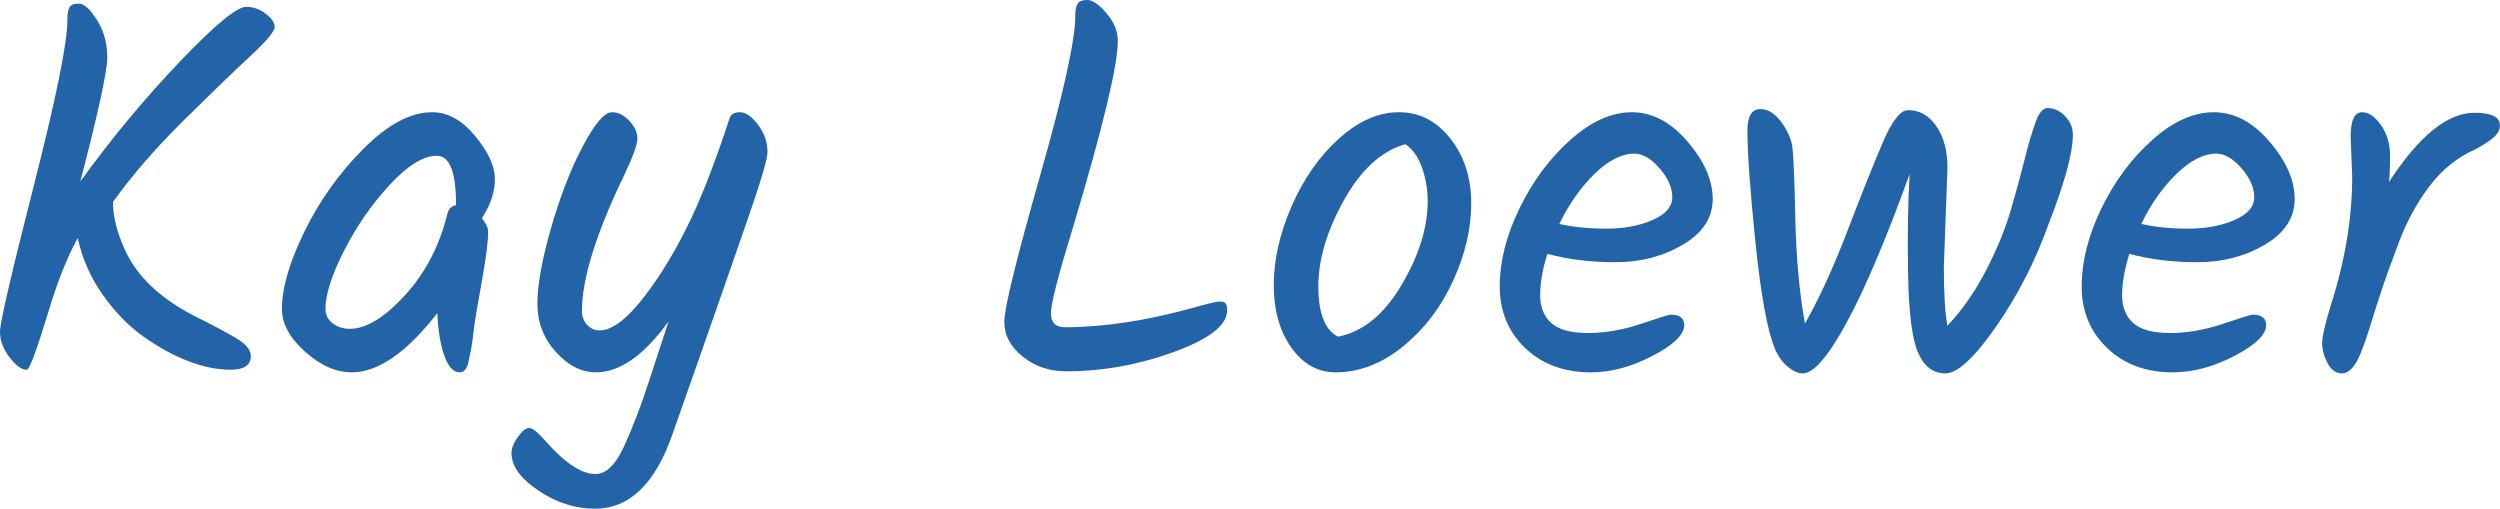
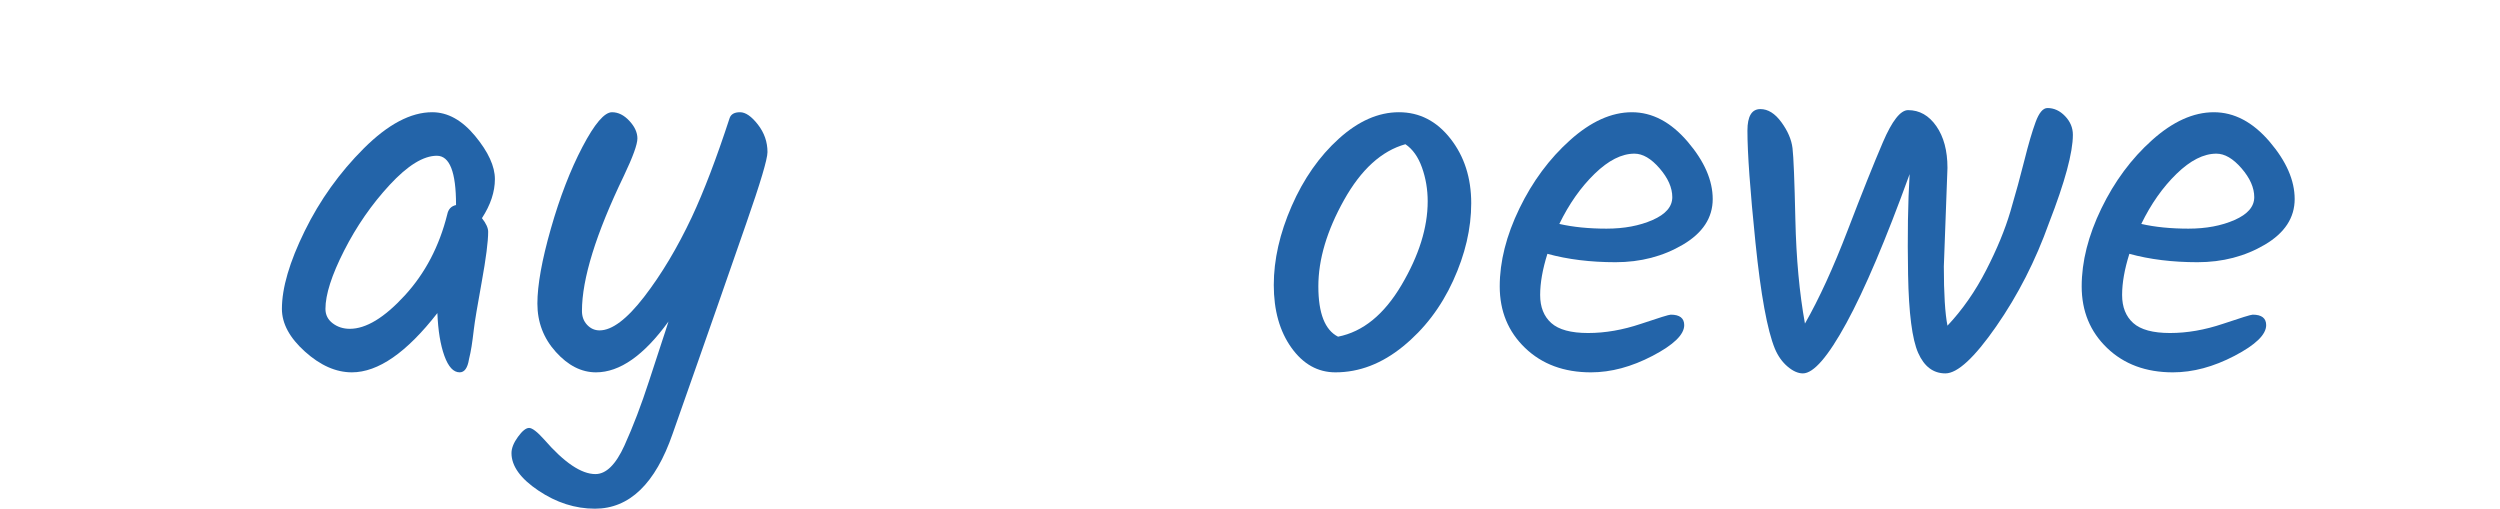
<svg xmlns="http://www.w3.org/2000/svg" width="100%" height="100%" viewBox="0 0 4215 858" version="1.1" xml:space="preserve" style="fill-rule:evenodd;clip-rule:evenodd;stroke-linejoin:round;stroke-miterlimit:2;">
-   <path d="M44.56,623.345c-8.155,0 -17.62,-6.926 -28.396,-20.778c-10.776,-13.852 -16.164,-28.293 -16.164,-43.324c0,-15.031 18.931,-96.818 56.792,-245.36c37.861,-148.542 56.791,-241.675 56.791,-279.4c0,-10.61 1.165,-17.978 3.495,-22.105c2.33,-4.126 7.718,-6.189 16.164,-6.189c8.446,0 18.494,9.137 30.143,27.41c11.65,18.273 17.475,39.198 17.475,62.776c-0,23.578 -15.145,93.429 -45.434,209.551c53.006,-73.092 108.924,-140.437 167.754,-202.035c58.83,-61.598 96.109,-92.397 111.836,-92.397c11.65,0 22.571,3.832 32.764,11.495c10.194,7.663 15.29,15.178 15.29,22.546c0,7.368 -13.833,23.873 -41.501,49.514c-27.668,25.641 -64.801,61.45 -111.399,107.428c-46.598,45.977 -86.498,91.954 -119.7,137.932c0,24.167 6.408,50.398 19.222,78.691c20.387,47.156 62.325,86.355 125.816,117.596c27.376,13.557 48.782,25.052 64.218,34.483c15.436,9.431 23.153,19.157 23.153,29.178c0,15.326 -11.358,22.988 -34.075,22.988c-22.716,0 -46.598,-4.863 -71.644,-14.588c-25.047,-9.726 -50.094,-23.431 -75.14,-41.115c-25.047,-17.683 -47.909,-41.114 -68.587,-70.292c-20.678,-29.178 -34.803,-61.156 -42.375,-95.933c-18.057,32.42 -34.949,75.155 -50.676,128.206c-19.222,62.481 -30.871,93.722 -34.949,93.722l-0.873,0Z" style="fill:#2364a9;fill-rule:nonzero;" />
  <path d="M728.681,189.214c26.211,0 50.384,13.41 72.518,40.23c22.134,26.82 33.201,50.988 33.201,72.503c0,21.515 -7.281,43.472 -21.842,65.871c6.989,8.842 10.484,16.505 10.484,22.989c0,16.504 -3.64,44.798 -10.921,84.881c-7.281,40.082 -11.65,66.313 -13.106,78.692c-1.456,12.378 -2.767,22.251 -3.932,29.62c-1.165,7.368 -2.621,14.588 -4.368,21.662c-2.33,14.736 -7.573,22.104 -15.727,22.104c-10.485,0 -19.077,-9.284 -25.775,-27.851c-6.699,-18.568 -10.63,-42.588 -11.795,-72.061c-51.841,66.608 -99.895,99.912 -144.164,99.912c-26.794,0 -53.151,-11.641 -79.071,-34.925c-25.92,-23.283 -38.881,-47.303 -38.881,-72.06c0,-35.367 12.815,-79.134 38.444,-131.301c25.629,-52.166 58.83,-98.585 99.604,-139.258c40.773,-40.672 79.217,-61.008 115.331,-61.008Zm40.191,155.615c-0,-54.819 -10.776,-82.228 -32.328,-82.228c-22.717,-0 -49.219,16.357 -79.508,49.072c-30.289,32.714 -55.918,69.702 -76.887,110.964c-20.97,41.262 -31.454,73.976 -31.454,98.144c-0,10.02 4.077,18.125 12.232,24.315c8.154,6.189 17.765,9.284 28.832,9.284c27.377,-0 58.248,-18.716 92.615,-56.146c34.366,-37.43 58.247,-82.965 71.644,-136.605c1.748,-8.842 6.699,-14.147 14.854,-15.915l-0,-0.885Z" style="fill:#2364a9;fill-rule:nonzero;" />
  <path d="M1247.67,189.214c9.32,0 19.367,6.926 30.143,20.778c10.776,13.852 16.164,29.325 16.164,46.42c-0,11.789 -11.941,51.871 -35.822,120.248c-23.882,68.376 -40.046,114.796 -48.492,139.258c-8.446,24.462 -19.804,56.882 -34.075,97.259c-14.27,40.378 -28.104,79.724 -41.501,118.038c-29.124,84.292 -72.81,126.438 -131.058,126.438c-33.201,-0 -64.946,-10.168 -95.235,-30.505c-30.289,-20.336 -45.434,-41.409 -45.434,-63.218c0,-8.253 3.641,-17.389 10.922,-27.41c7.281,-10.02 13.543,-15.031 18.785,-15.031c5.242,0 13.688,6.484 25.338,19.452c33.783,38.904 62.616,58.356 86.498,58.356c18.057,-0 34.366,-16.063 48.928,-48.188c14.562,-32.125 28.396,-68.376 41.501,-108.754c13.106,-40.377 20.387,-62.629 21.843,-66.755c1.457,-4.126 3.204,-9.431 5.243,-15.915c2.038,-6.484 3.931,-12.379 5.679,-17.684c-41.356,57.177 -82.13,85.765 -122.321,85.765c-24.464,0 -47.035,-11.494 -67.713,-34.483c-20.678,-22.988 -31.017,-50.103 -31.017,-81.344c0,-31.241 7.573,-73.387 22.717,-126.437c15.144,-53.051 32.91,-99.028 53.297,-137.932c20.387,-38.904 36.987,-58.356 49.802,-58.356c10.484,0 20.241,4.863 29.269,14.589c9.029,9.726 13.543,19.599 13.543,29.62c-0,10.021 -7.572,30.946 -22.717,62.777c-47.181,97.849 -70.771,173.888 -70.771,228.118c0,9.431 2.912,17.241 8.737,23.43c5.825,6.189 12.815,9.284 20.969,9.284c20.97,0 46.016,-18.862 75.14,-56.587c29.124,-37.725 55.918,-82.524 80.382,-134.395c20.387,-43.62 41.647,-99.323 63.782,-167.11c2.33,-6.484 8.154,-9.726 17.474,-9.726Z" style="fill:#2364a9;fill-rule:nonzero;" />
-   <path d="M1812.96,26.525c0,-9.431 1.311,-16.21 3.932,-20.336c2.621,-4.126 8.155,-6.189 16.601,-6.189c8.446,0 19.076,7.368 31.89,22.104c12.815,14.737 19.222,30.357 19.222,46.862c0,41.262 -25.046,145.595 -75.14,312.999c-25.046,81.344 -37.569,129.974 -37.569,145.889c-0,15.915 7.572,23.873 22.716,23.873c65.82,0 138.048,-10.905 216.682,-32.715c25.047,-7.073 40.046,-10.61 44.997,-10.61c4.951,0 8.3,1.032 10.047,3.095c1.748,2.063 2.622,6.042 2.622,11.936c-0,24.757 -29.852,48.041 -89.556,69.85c-59.704,21.81 -120.428,32.715 -182.171,32.715c-27.959,-0 -52.277,-8.252 -72.955,-24.757c-20.678,-16.505 -31.017,-36.104 -31.017,-58.798c0,-22.694 19.95,-104.185 59.85,-244.475c39.899,-140.29 59.849,-230.77 59.849,-271.443Z" style="fill:#2364a9;fill-rule:nonzero;" />
  <path d="M2407.09,339.524c0,-20.041 -3.203,-39.051 -9.61,-57.029c-6.408,-17.978 -15.727,-31.094 -27.959,-39.346c-40.191,11.2 -74.703,42.588 -103.536,94.165c-28.833,51.577 -43.249,100.059 -43.249,145.447c-0,45.388 11.067,73.682 33.201,84.881c41.939,-8.252 77.616,-37.283 107.031,-87.091c29.415,-49.809 44.122,-96.818 44.122,-141.027Zm-229.35,7.958c20.095,-45.977 46.598,-83.85 79.508,-113.617c32.91,-29.767 66.694,-44.651 101.351,-44.651c34.658,0 63.636,14.884 86.935,44.651c23.299,29.767 34.949,66.019 34.949,108.754c-0,42.735 -10.194,86.355 -30.58,130.858c-20.387,44.504 -48.492,81.345 -84.314,110.523c-35.823,29.177 -73.829,43.766 -114.02,43.766c-29.707,0 -54.462,-13.852 -74.266,-41.556c-19.805,-27.704 -29.707,-62.924 -29.707,-105.659c0,-42.736 10.048,-87.092 30.144,-133.069Z" style="fill:#2364a9;fill-rule:nonzero;" />
  <path d="M2887.64,335.546c0,31.535 -16.746,57.176 -50.239,76.923c-33.492,19.747 -71.353,29.62 -113.583,29.62c-42.23,-0 -80.528,-4.716 -114.894,-14.147c-8.154,25.936 -12.232,49.072 -12.232,69.408c0,20.336 6.262,36.104 18.785,47.304c12.523,11.199 33.201,16.799 62.034,16.799c28.833,-0 58.539,-5.158 89.119,-15.473c30.58,-10.316 47.327,-15.473 50.239,-15.473c15.144,-0 22.717,5.894 22.717,17.683c-0,15.916 -17.766,33.157 -53.297,51.725c-35.531,18.567 -70.189,27.851 -103.972,27.851c-45.434,0 -82.421,-13.704 -110.963,-41.114c-28.541,-27.409 -42.812,-62.04 -42.812,-103.891c0,-41.851 11.067,-85.618 33.201,-131.3c22.135,-45.683 50.676,-84.145 85.625,-115.385c34.949,-31.241 69.606,-46.862 103.972,-46.862c34.366,0 65.675,16.505 93.925,49.514c28.25,33.009 42.375,65.282 42.375,96.818Zm-131.931,-76.482c-21.552,0 -43.977,11.347 -67.276,34.041c-23.3,22.694 -43.104,50.84 -59.413,84.439c23.299,5.305 49.802,7.958 79.508,7.958c29.706,-0 55.627,-4.863 77.761,-14.589c22.134,-9.726 33.201,-22.547 33.201,-38.462c0,-15.915 -7.135,-32.125 -21.406,-48.63c-14.271,-16.505 -28.396,-24.757 -42.375,-24.757Z" style="fill:#2364a9;fill-rule:nonzero;" />
  <path d="M3283.43,282.937l-6.116,166.225c0,45.978 2.039,79.282 6.116,99.912c25.047,-26.525 46.744,-57.618 65.092,-93.28c18.348,-35.662 32.037,-68.819 41.065,-99.47c9.028,-30.652 16.892,-59.388 23.59,-86.208c6.699,-26.82 12.961,-48.187 18.785,-64.103c5.825,-15.915 12.524,-23.872 20.096,-23.872c11.067,-0 20.969,4.568 29.706,13.704c8.737,9.137 13.106,19.6 13.106,31.389c0,30.062 -13.397,79.576 -40.191,148.542c-22.717,63.66 -52.423,121.869 -89.119,174.625c-36.696,52.756 -65.238,79.134 -85.625,79.134c-20.386,-0 -35.676,-11.495 -45.87,-34.483c-10.193,-22.989 -15.872,-67.05 -17.037,-132.185c-1.165,-65.134 -0.291,-121.574 2.621,-169.32c-40.191,110.817 -75.722,194.519 -106.594,251.107c-30.871,56.587 -55.335,84.881 -73.392,84.881c-8.155,-0 -16.746,-3.832 -25.775,-11.495c-9.028,-7.662 -16.163,-17.683 -21.406,-30.062c-12.814,-31.241 -23.736,-90.923 -32.764,-179.046c-9.029,-88.123 -13.543,-151.047 -13.543,-188.772c0,-24.167 7.281,-36.251 21.843,-36.251c12.815,0 24.61,7.368 35.386,22.104c10.776,14.737 17.037,29.326 18.785,43.767c1.747,14.442 3.349,54.525 4.805,120.248c1.456,65.724 6.844,124.227 16.164,175.51c23.882,-41.851 47.909,-94.313 72.082,-157.384c24.173,-63.071 43.977,-112.585 59.412,-148.542c15.436,-35.956 29.561,-53.935 42.376,-53.935c19.222,0 35.094,8.99 47.617,26.968c12.524,17.978 18.785,41.409 18.785,70.292Z" style="fill:#2364a9;fill-rule:nonzero;" />
  <path d="M3868.82,335.546c0,31.535 -16.746,57.176 -50.239,76.923c-33.492,19.747 -71.353,29.62 -113.583,29.62c-42.23,-0 -80.528,-4.716 -114.894,-14.147c-8.154,25.936 -12.232,49.072 -12.232,69.408c0,20.336 6.262,36.104 18.785,47.304c12.523,11.199 33.201,16.799 62.034,16.799c28.833,-0 58.539,-5.158 89.119,-15.473c30.58,-10.316 47.327,-15.473 50.239,-15.473c15.145,-0 22.717,5.894 22.717,17.683c-0,15.916 -17.766,33.157 -53.297,51.725c-35.531,18.567 -70.189,27.851 -103.972,27.851c-45.434,0 -82.421,-13.704 -110.963,-41.114c-28.541,-27.409 -42.812,-62.04 -42.812,-103.891c0,-41.851 11.067,-85.618 33.201,-131.3c22.135,-45.683 50.676,-84.145 85.625,-115.385c34.949,-31.241 69.606,-46.862 103.972,-46.862c34.366,0 65.675,16.505 93.925,49.514c28.25,33.009 42.375,65.282 42.375,96.818Zm-131.931,-76.482c-21.552,0 -43.977,11.347 -67.276,34.041c-23.3,22.694 -43.104,50.84 -59.413,84.439c23.299,5.305 49.802,7.958 79.508,7.958c29.706,-0 55.627,-4.863 77.761,-14.589c22.134,-9.726 33.201,-22.547 33.201,-38.462c0,-15.915 -7.135,-32.125 -21.406,-48.63c-14.271,-16.505 -28.396,-24.757 -42.375,-24.757Z" style="fill:#2364a9;fill-rule:nonzero;" />
-   <path d="M3965.81,297.084l-2.621,-66.314c-0,-27.704 6.407,-41.556 19.222,-41.556c11.067,0 21.697,7.221 31.89,21.662c10.194,14.442 15.29,31.536 15.29,51.283c0,19.746 -0.582,34.63 -1.747,44.651c50.675,-77.808 98.73,-116.712 144.163,-116.712c28.542,0 42.812,7.074 42.812,21.221c0,7.073 -3.203,13.557 -9.61,19.451c-6.408,5.895 -16.601,12.674 -30.581,20.337c-30.871,13.557 -56.937,34.335 -78.197,62.334c-21.261,27.999 -38.59,59.682 -51.987,95.049c-13.397,35.367 -24.027,65.135 -31.89,89.302c-7.864,24.168 -13.834,43.03 -17.911,56.588c-4.078,13.557 -8.738,26.82 -13.98,39.788c-9.32,23.578 -20.095,35.367 -32.327,35.367c-9.903,-0 -17.912,-5.747 -24.028,-17.242c-6.116,-11.494 -9.174,-22.694 -9.174,-33.599c0,-10.904 4.951,-32.567 14.853,-64.987c23.882,-74.271 35.823,-146.478 35.823,-216.623Z" style="fill:#2364a9;fill-rule:nonzero;" />
</svg>